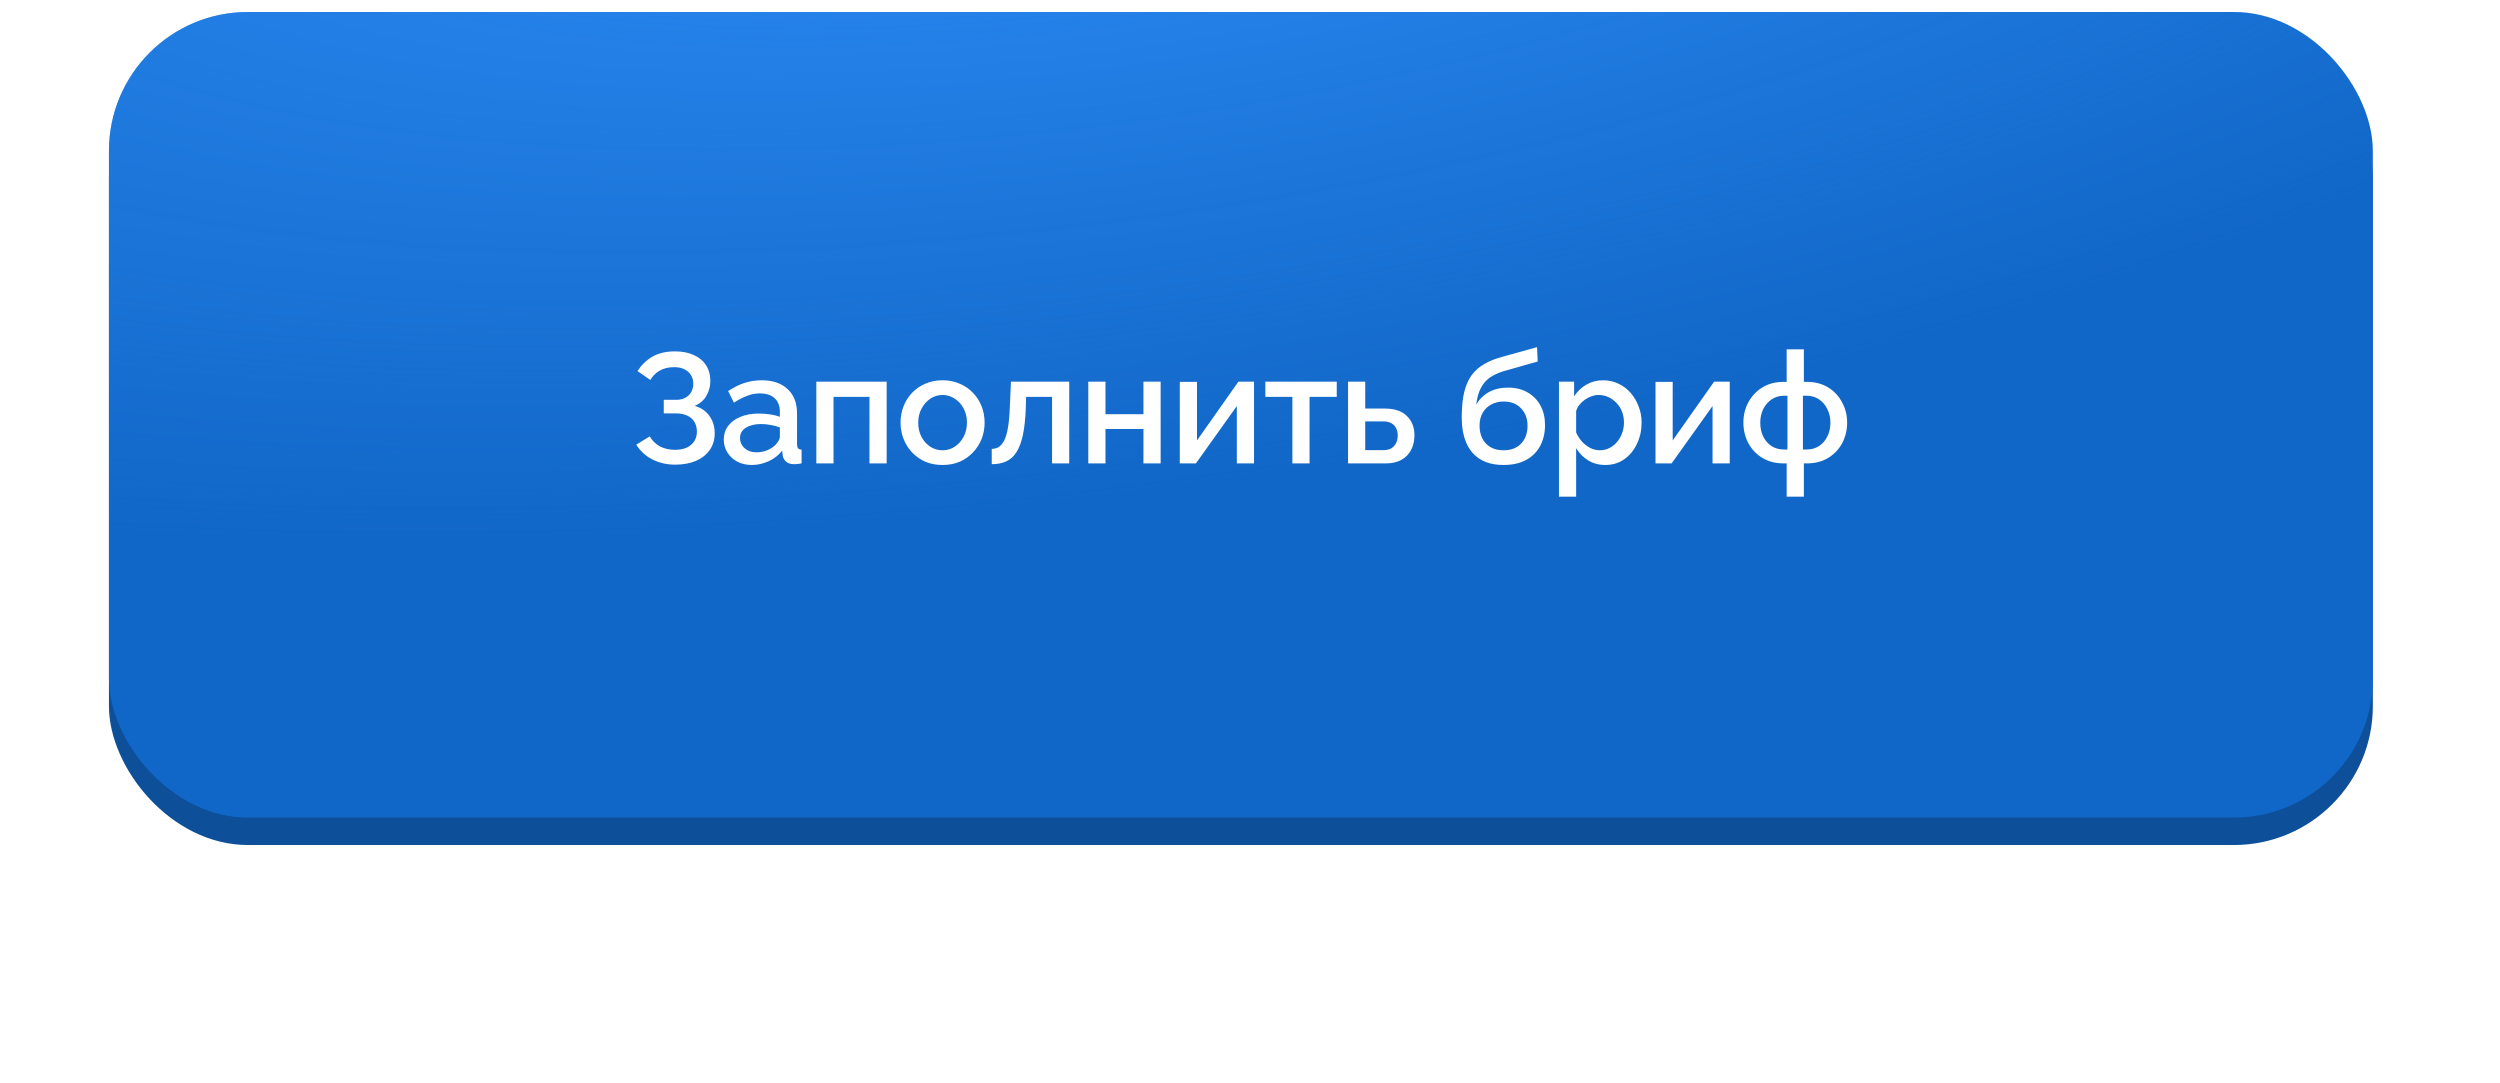
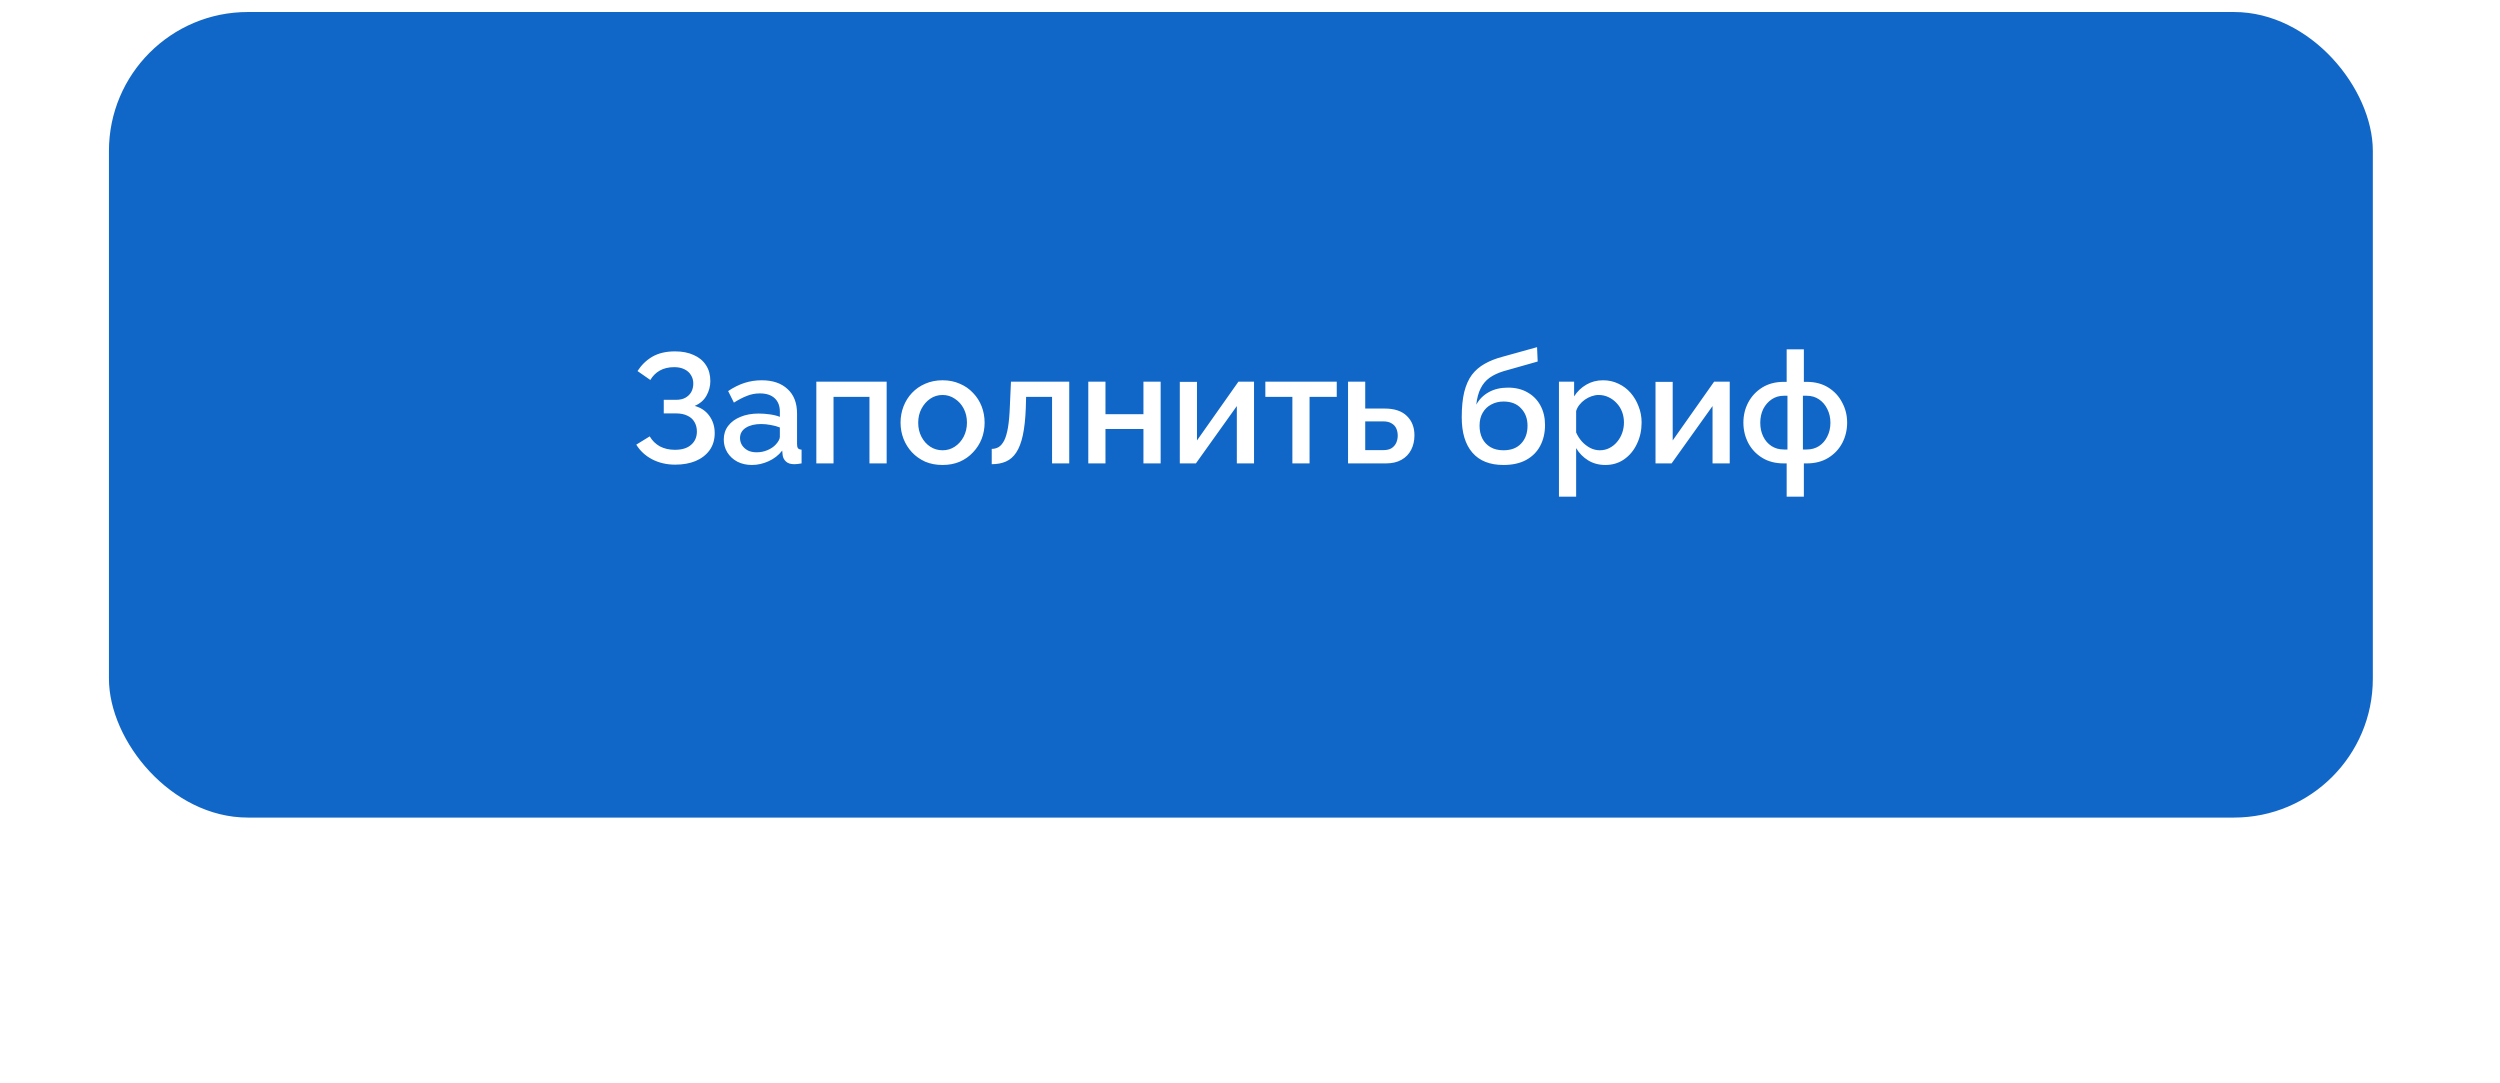
<svg xmlns="http://www.w3.org/2000/svg" width="180" height="78" viewBox="0 0 180 78" fill="none">
  <g filter="url(#filter0_f_879_169)">
-     <rect x="19.152" y="23.841" width="141.133" height="35.215" rx="10" fill="#2A87F0" />
-   </g>
-   <rect x="7.844" y="2.841" width="163" height="58" rx="10" fill="#0D4F99" />
+     </g>
  <rect x="7.844" y="0.865" width="163" height="58" rx="10" fill="#1167C7" />
-   <rect x="7.844" y="0.865" width="163" height="58" rx="10" fill="url(#paint0_radial_879_169)" />
  <path d="M48.612 33.455C48.005 33.455 47.454 33.328 46.959 33.073C46.471 32.818 46.089 32.465 45.811 32.015L46.779 31.419C46.959 31.727 47.202 31.966 47.51 32.139C47.825 32.304 48.185 32.386 48.59 32.386C49.1 32.386 49.49 32.267 49.76 32.026C50.037 31.787 50.176 31.468 50.176 31.07C50.176 30.815 50.12 30.59 50.007 30.395C49.895 30.193 49.726 30.039 49.501 29.934C49.276 29.822 49.002 29.765 48.68 29.765H47.791V28.787H48.68C48.942 28.787 49.164 28.738 49.344 28.64C49.531 28.535 49.674 28.396 49.771 28.224C49.869 28.044 49.917 27.841 49.917 27.616C49.917 27.384 49.861 27.181 49.749 27.009C49.644 26.829 49.49 26.69 49.287 26.593C49.085 26.488 48.837 26.435 48.545 26.435C48.14 26.435 47.791 26.518 47.499 26.683C47.214 26.848 46.989 27.073 46.824 27.358L45.901 26.716C46.179 26.282 46.535 25.936 46.97 25.681C47.412 25.427 47.956 25.299 48.601 25.299C49.119 25.299 49.565 25.385 49.94 25.558C50.322 25.723 50.619 25.966 50.829 26.289C51.039 26.604 51.144 26.986 51.144 27.436C51.144 27.811 51.05 28.164 50.862 28.494C50.682 28.817 50.401 29.06 50.019 29.225C50.476 29.353 50.829 29.593 51.076 29.945C51.331 30.298 51.459 30.71 51.459 31.183C51.459 31.663 51.335 32.075 51.087 32.42C50.84 32.758 50.502 33.017 50.075 33.197C49.655 33.369 49.167 33.455 48.612 33.455ZM52.111 31.644C52.111 31.269 52.216 30.943 52.426 30.665C52.644 30.38 52.94 30.163 53.315 30.013C53.69 29.855 54.125 29.776 54.62 29.776C54.882 29.776 55.148 29.795 55.419 29.833C55.696 29.87 55.94 29.93 56.15 30.013V29.642C56.15 29.229 56.026 28.907 55.779 28.674C55.531 28.442 55.175 28.325 54.71 28.325C54.38 28.325 54.069 28.385 53.776 28.505C53.483 28.618 53.172 28.779 52.842 28.989L52.426 28.157C52.816 27.894 53.206 27.699 53.596 27.572C53.993 27.444 54.41 27.38 54.845 27.38C55.632 27.38 56.251 27.59 56.701 28.01C57.158 28.423 57.387 29.012 57.387 29.776V31.97C57.387 32.113 57.41 32.214 57.455 32.274C57.507 32.334 57.593 32.368 57.714 32.375V33.365C57.601 33.388 57.5 33.403 57.41 33.41C57.32 33.418 57.245 33.422 57.185 33.422C56.922 33.422 56.724 33.358 56.589 33.23C56.453 33.103 56.375 32.953 56.352 32.78L56.319 32.443C56.063 32.773 55.737 33.028 55.34 33.208C54.942 33.388 54.541 33.478 54.136 33.478C53.746 33.478 53.397 33.399 53.09 33.242C52.782 33.077 52.542 32.855 52.37 32.578C52.197 32.3 52.111 31.989 52.111 31.644ZM55.857 32.004C55.947 31.907 56.019 31.809 56.071 31.712C56.123 31.614 56.15 31.528 56.15 31.453V30.778C55.94 30.695 55.718 30.635 55.486 30.598C55.254 30.553 55.025 30.53 54.8 30.53C54.35 30.53 53.982 30.62 53.697 30.8C53.42 30.98 53.281 31.228 53.281 31.543C53.281 31.715 53.326 31.88 53.416 32.038C53.514 32.195 53.648 32.323 53.821 32.42C54.001 32.518 54.222 32.566 54.485 32.566C54.755 32.566 55.014 32.514 55.261 32.409C55.508 32.304 55.707 32.169 55.857 32.004ZM58.776 33.365V27.482H63.839V33.365H62.601V28.573H60.014V33.365H58.776ZM67.866 33.478C67.401 33.478 66.985 33.399 66.617 33.242C66.25 33.077 65.931 32.852 65.661 32.566C65.399 32.282 65.196 31.959 65.054 31.599C64.911 31.232 64.84 30.841 64.84 30.429C64.84 30.017 64.911 29.627 65.054 29.259C65.196 28.892 65.399 28.569 65.661 28.291C65.931 28.006 66.25 27.785 66.617 27.628C66.992 27.463 67.409 27.38 67.866 27.38C68.324 27.38 68.736 27.463 69.104 27.628C69.479 27.785 69.797 28.006 70.06 28.291C70.33 28.569 70.536 28.892 70.679 29.259C70.821 29.627 70.892 30.017 70.892 30.429C70.892 30.841 70.821 31.232 70.679 31.599C70.536 31.959 70.33 32.282 70.06 32.566C69.797 32.852 69.479 33.077 69.104 33.242C68.736 33.399 68.324 33.478 67.866 33.478ZM66.111 30.44C66.111 30.815 66.19 31.153 66.347 31.453C66.505 31.753 66.715 31.989 66.977 32.161C67.24 32.334 67.536 32.42 67.866 32.42C68.189 32.42 68.481 32.334 68.744 32.161C69.014 31.982 69.227 31.741 69.385 31.442C69.542 31.134 69.621 30.797 69.621 30.429C69.621 30.054 69.542 29.716 69.385 29.416C69.227 29.116 69.014 28.88 68.744 28.708C68.481 28.528 68.189 28.438 67.866 28.438C67.536 28.438 67.24 28.528 66.977 28.708C66.715 28.888 66.505 29.128 66.347 29.428C66.19 29.72 66.111 30.058 66.111 30.44ZM71.405 33.422V32.319C71.593 32.319 71.761 32.274 71.911 32.184C72.061 32.087 72.192 31.929 72.305 31.712C72.418 31.486 72.507 31.175 72.575 30.778C72.642 30.38 72.688 29.874 72.71 29.259L72.789 27.482H76.985V33.365H75.748V28.573H73.88L73.858 29.372C73.828 30.159 73.756 30.815 73.644 31.34C73.531 31.858 73.374 32.27 73.171 32.578C72.976 32.878 72.729 33.095 72.429 33.23C72.136 33.358 71.795 33.422 71.405 33.422ZM78.357 33.365V27.482H79.594V29.822H82.328V27.482H83.566V33.365H82.328V30.89H79.594V33.365H78.357ZM84.946 33.365V27.493H86.183V31.712L89.165 27.482H90.29V33.365H89.052V29.236L86.105 33.365H84.946ZM93.051 33.365V28.573H91.105V27.482H96.246V28.573H94.288V33.365H93.051ZM97.059 33.365V27.482H98.296V29.416H99.702C100.4 29.416 100.929 29.593 101.289 29.945C101.656 30.298 101.84 30.763 101.84 31.34C101.84 31.73 101.761 32.079 101.604 32.386C101.446 32.694 101.214 32.934 100.906 33.106C100.606 33.279 100.231 33.365 99.781 33.365H97.059ZM98.296 32.409H99.59C99.837 32.409 100.036 32.364 100.186 32.274C100.336 32.176 100.449 32.049 100.524 31.892C100.599 31.727 100.636 31.55 100.636 31.363C100.636 31.175 100.602 31.006 100.535 30.857C100.467 30.699 100.355 30.575 100.197 30.485C100.047 30.388 99.841 30.339 99.579 30.339H98.296V32.409ZM108.249 33.478C107.267 33.478 106.52 33.181 106.01 32.589C105.5 31.997 105.245 31.149 105.245 30.047C105.245 29.326 105.305 28.719 105.425 28.224C105.553 27.721 105.737 27.309 105.977 26.986C106.224 26.664 106.528 26.401 106.888 26.199C107.255 25.989 107.679 25.82 108.159 25.693L110.668 24.995L110.713 26.03L108.249 26.728C107.859 26.848 107.525 27.005 107.248 27.2C106.978 27.395 106.764 27.65 106.607 27.965C106.449 28.273 106.344 28.663 106.292 29.135C106.502 28.753 106.802 28.453 107.192 28.235C107.582 28.018 108.043 27.909 108.575 27.909C109.123 27.909 109.595 28.025 109.993 28.258C110.39 28.483 110.698 28.798 110.915 29.203C111.133 29.608 111.242 30.073 111.242 30.598C111.242 31.168 111.125 31.67 110.893 32.105C110.668 32.533 110.33 32.87 109.88 33.118C109.438 33.358 108.894 33.478 108.249 33.478ZM108.249 32.42C108.797 32.42 109.22 32.259 109.52 31.936C109.828 31.614 109.982 31.186 109.982 30.654C109.982 30.144 109.828 29.728 109.52 29.405C109.22 29.075 108.797 28.91 108.249 28.91C107.927 28.91 107.634 28.982 107.372 29.124C107.109 29.259 106.903 29.458 106.753 29.72C106.603 29.975 106.528 30.287 106.528 30.654C106.528 30.999 106.595 31.306 106.73 31.576C106.865 31.839 107.06 32.045 107.315 32.195C107.57 32.345 107.882 32.42 108.249 32.42ZM115.586 33.478C115.114 33.478 114.697 33.365 114.337 33.14C113.977 32.915 113.692 32.623 113.482 32.263V35.761H112.245V27.482H113.336V28.539C113.561 28.186 113.854 27.905 114.214 27.695C114.574 27.485 114.975 27.38 115.417 27.38C115.822 27.38 116.194 27.463 116.531 27.628C116.869 27.785 117.161 28.006 117.409 28.291C117.656 28.576 117.847 28.903 117.982 29.27C118.125 29.63 118.196 30.013 118.196 30.418C118.196 30.98 118.084 31.494 117.859 31.959C117.641 32.424 117.334 32.795 116.936 33.073C116.546 33.343 116.096 33.478 115.586 33.478ZM115.181 32.42C115.444 32.42 115.68 32.364 115.89 32.252C116.107 32.139 116.291 31.989 116.441 31.802C116.599 31.614 116.719 31.4 116.801 31.16C116.884 30.92 116.925 30.673 116.925 30.418C116.925 30.148 116.88 29.893 116.79 29.653C116.7 29.413 116.569 29.203 116.396 29.023C116.231 28.843 116.036 28.7 115.811 28.595C115.594 28.49 115.354 28.438 115.091 28.438C114.934 28.438 114.769 28.468 114.596 28.528C114.424 28.588 114.262 28.67 114.112 28.775C113.962 28.88 113.831 29.004 113.719 29.146C113.606 29.289 113.527 29.439 113.482 29.596V31.138C113.587 31.378 113.726 31.595 113.899 31.79C114.071 31.978 114.27 32.132 114.495 32.252C114.72 32.364 114.949 32.42 115.181 32.42ZM119.197 33.365V27.493H120.434V31.712L123.415 27.482H124.54V33.365H123.303V29.236L120.355 33.365H119.197ZM128.64 35.761V33.365H128.438C127.83 33.365 127.309 33.23 126.874 32.96C126.439 32.69 126.105 32.334 125.873 31.892C125.64 31.442 125.524 30.954 125.524 30.429C125.524 29.904 125.64 29.42 125.873 28.978C126.113 28.528 126.45 28.168 126.885 27.898C127.32 27.628 127.838 27.493 128.438 27.493H128.64V25.153H129.878V27.493H130.08C130.68 27.493 131.198 27.628 131.633 27.898C132.068 28.168 132.402 28.528 132.634 28.978C132.874 29.42 132.994 29.904 132.994 30.429C132.994 30.954 132.878 31.442 132.645 31.892C132.413 32.334 132.079 32.69 131.644 32.96C131.209 33.23 130.688 33.365 130.08 33.365H129.878V35.761H128.64ZM128.438 32.364H128.697V28.494H128.438C128.108 28.494 127.815 28.58 127.56 28.753C127.305 28.925 127.103 29.158 126.953 29.45C126.81 29.743 126.739 30.073 126.739 30.44C126.739 30.808 126.81 31.138 126.953 31.43C127.095 31.723 127.294 31.951 127.549 32.117C127.804 32.282 128.1 32.364 128.438 32.364ZM129.81 32.364H130.08C130.418 32.364 130.714 32.282 130.969 32.117C131.224 31.951 131.423 31.723 131.565 31.43C131.715 31.138 131.79 30.808 131.79 30.44C131.79 30.073 131.715 29.743 131.565 29.45C131.423 29.158 131.224 28.925 130.969 28.753C130.714 28.58 130.418 28.494 130.08 28.494H129.81V32.364Z" fill="white" />
  <defs>
    <filter id="filter0_f_879_169" x="0.402" y="5.091" width="178.633" height="72.715" filterUnits="userSpaceOnUse" color-interpolation-filters="sRGB">
      <feFlood flood-opacity="0" result="BackgroundImageFix" />
      <feBlend mode="normal" in="SourceGraphic" in2="BackgroundImageFix" result="shape" />
      <feGaussianBlur stdDeviation="9.375" result="effect1_foregroundBlur_879_169" />
    </filter>
    <radialGradient id="paint0_radial_879_169" cx="0" cy="0" r="1" gradientUnits="userSpaceOnUse" gradientTransform="translate(78.467 -24.544) rotate(82.042) scale(59.886 159.887)">
      <stop stop-color="#3293FF" />
      <stop offset="1" stop-color="#3293FF" stop-opacity="0" />
    </radialGradient>
  </defs>
</svg>